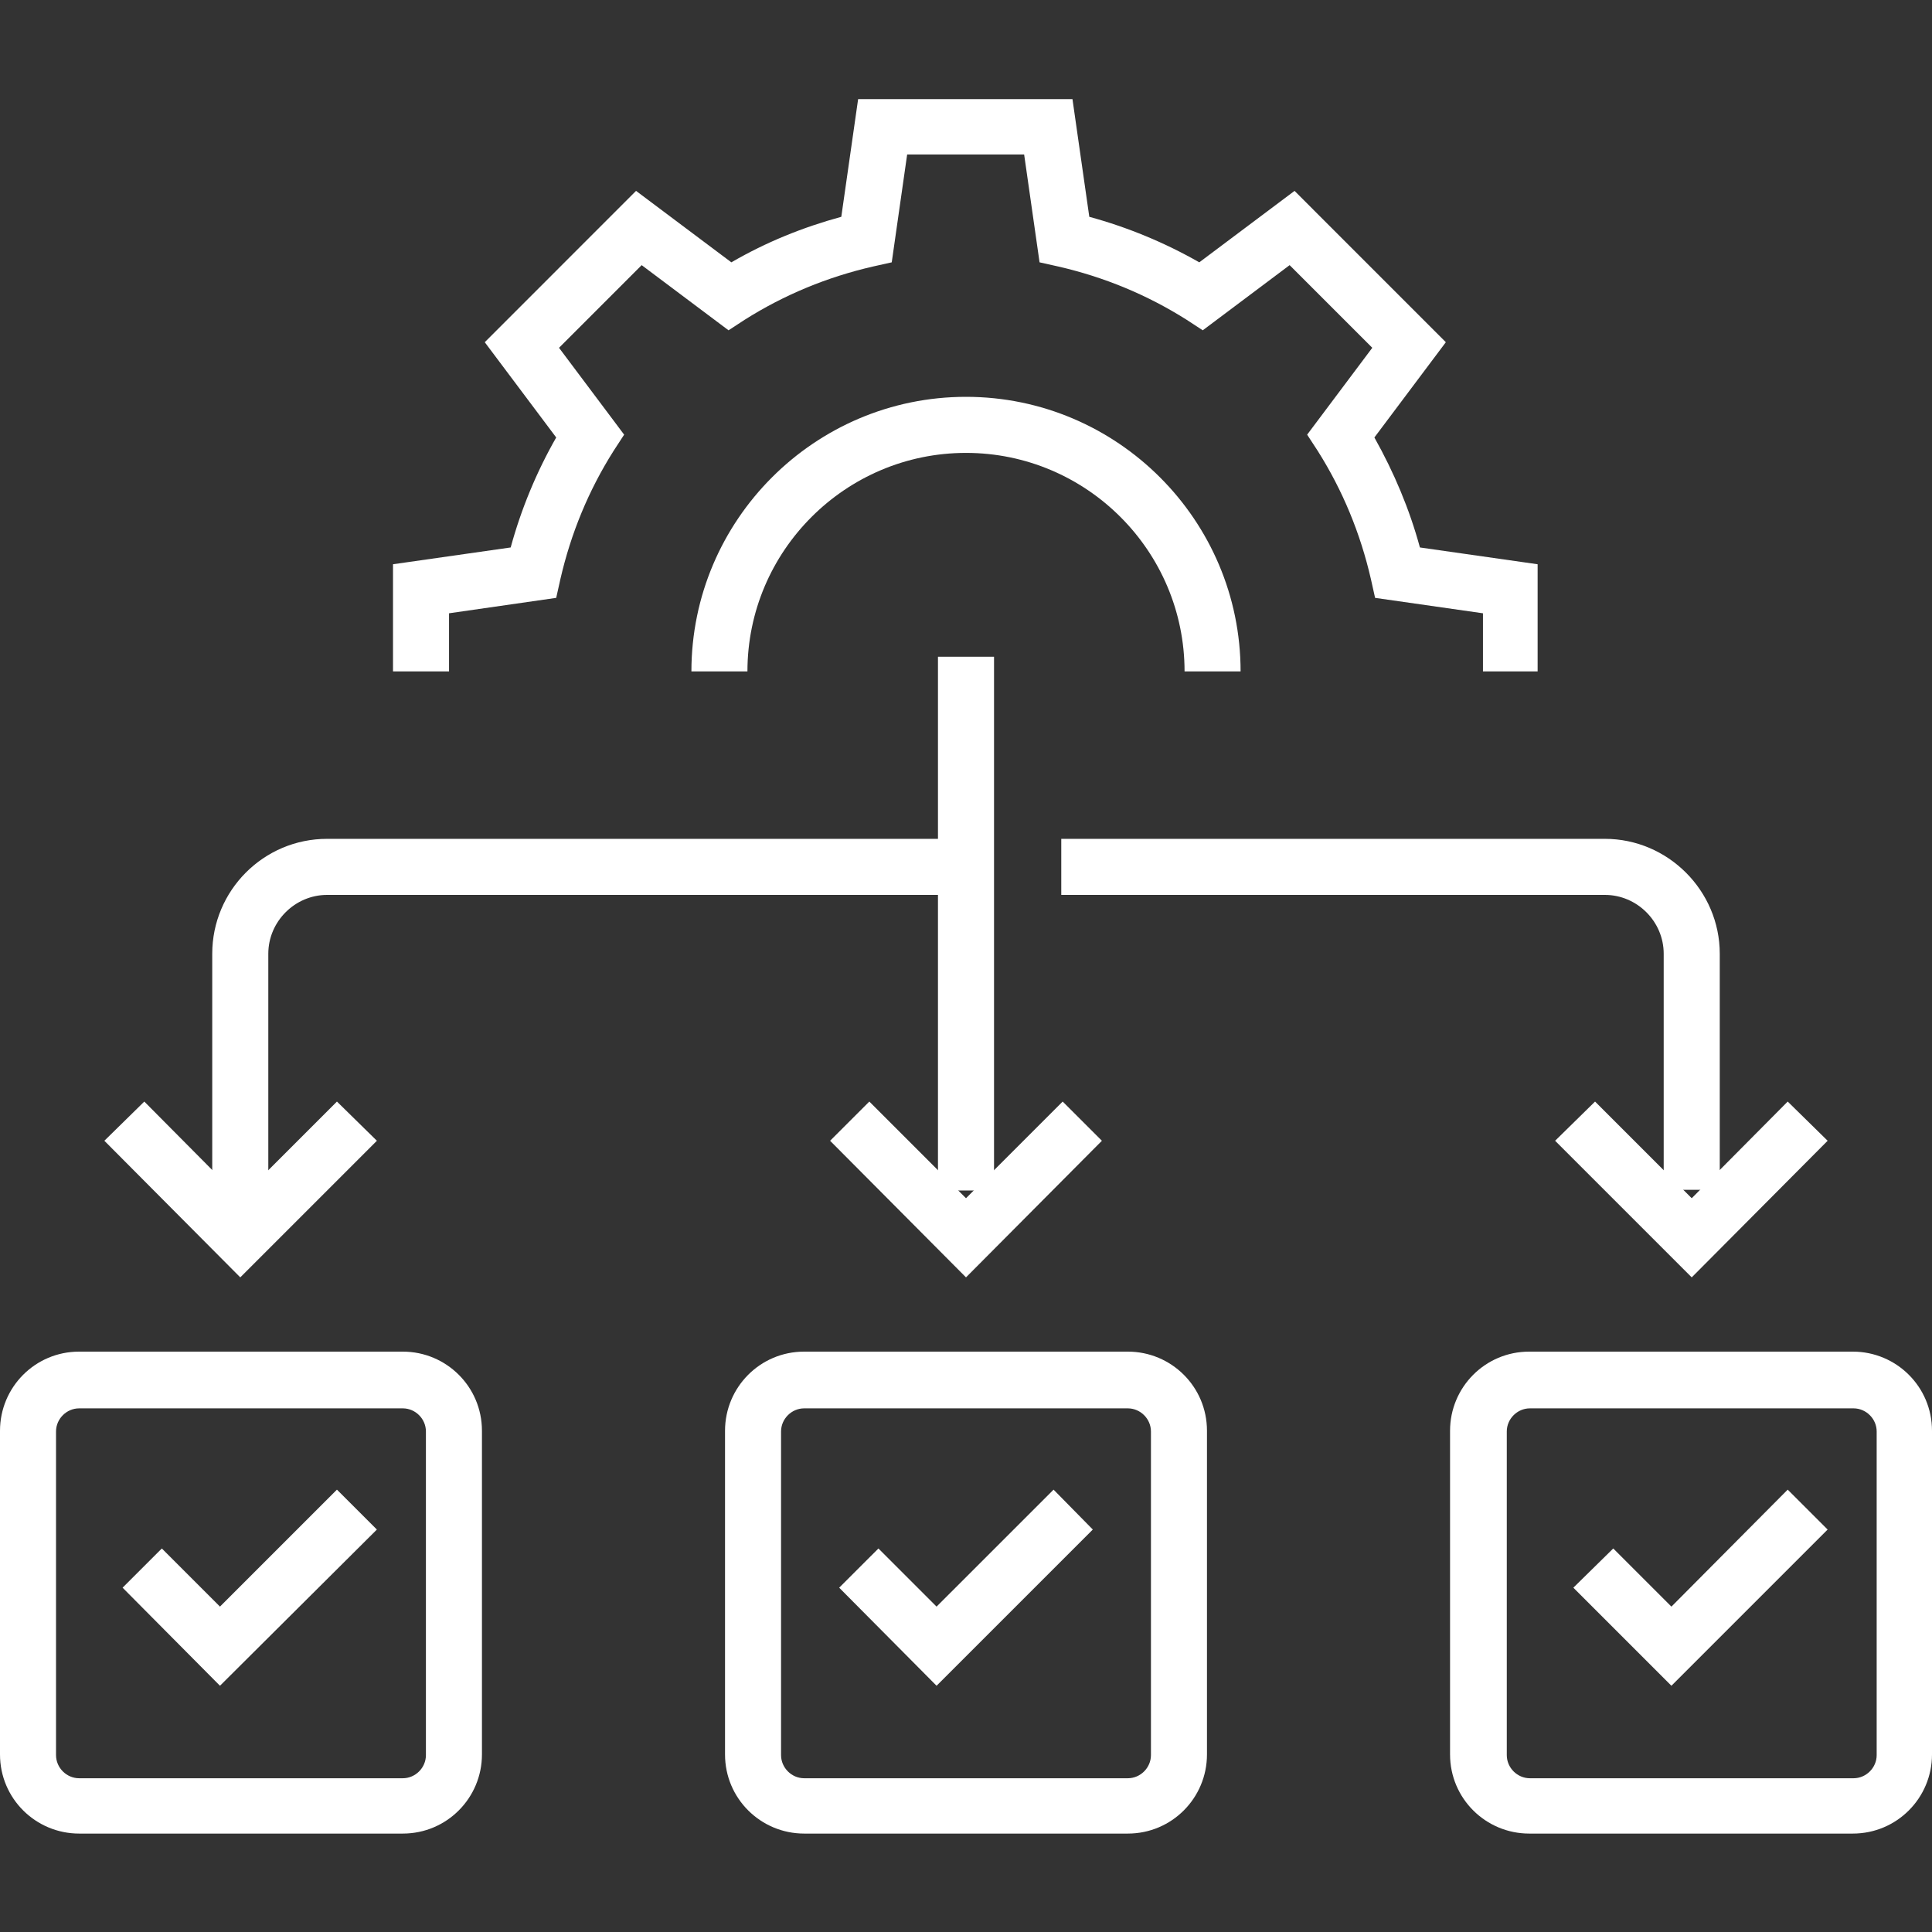
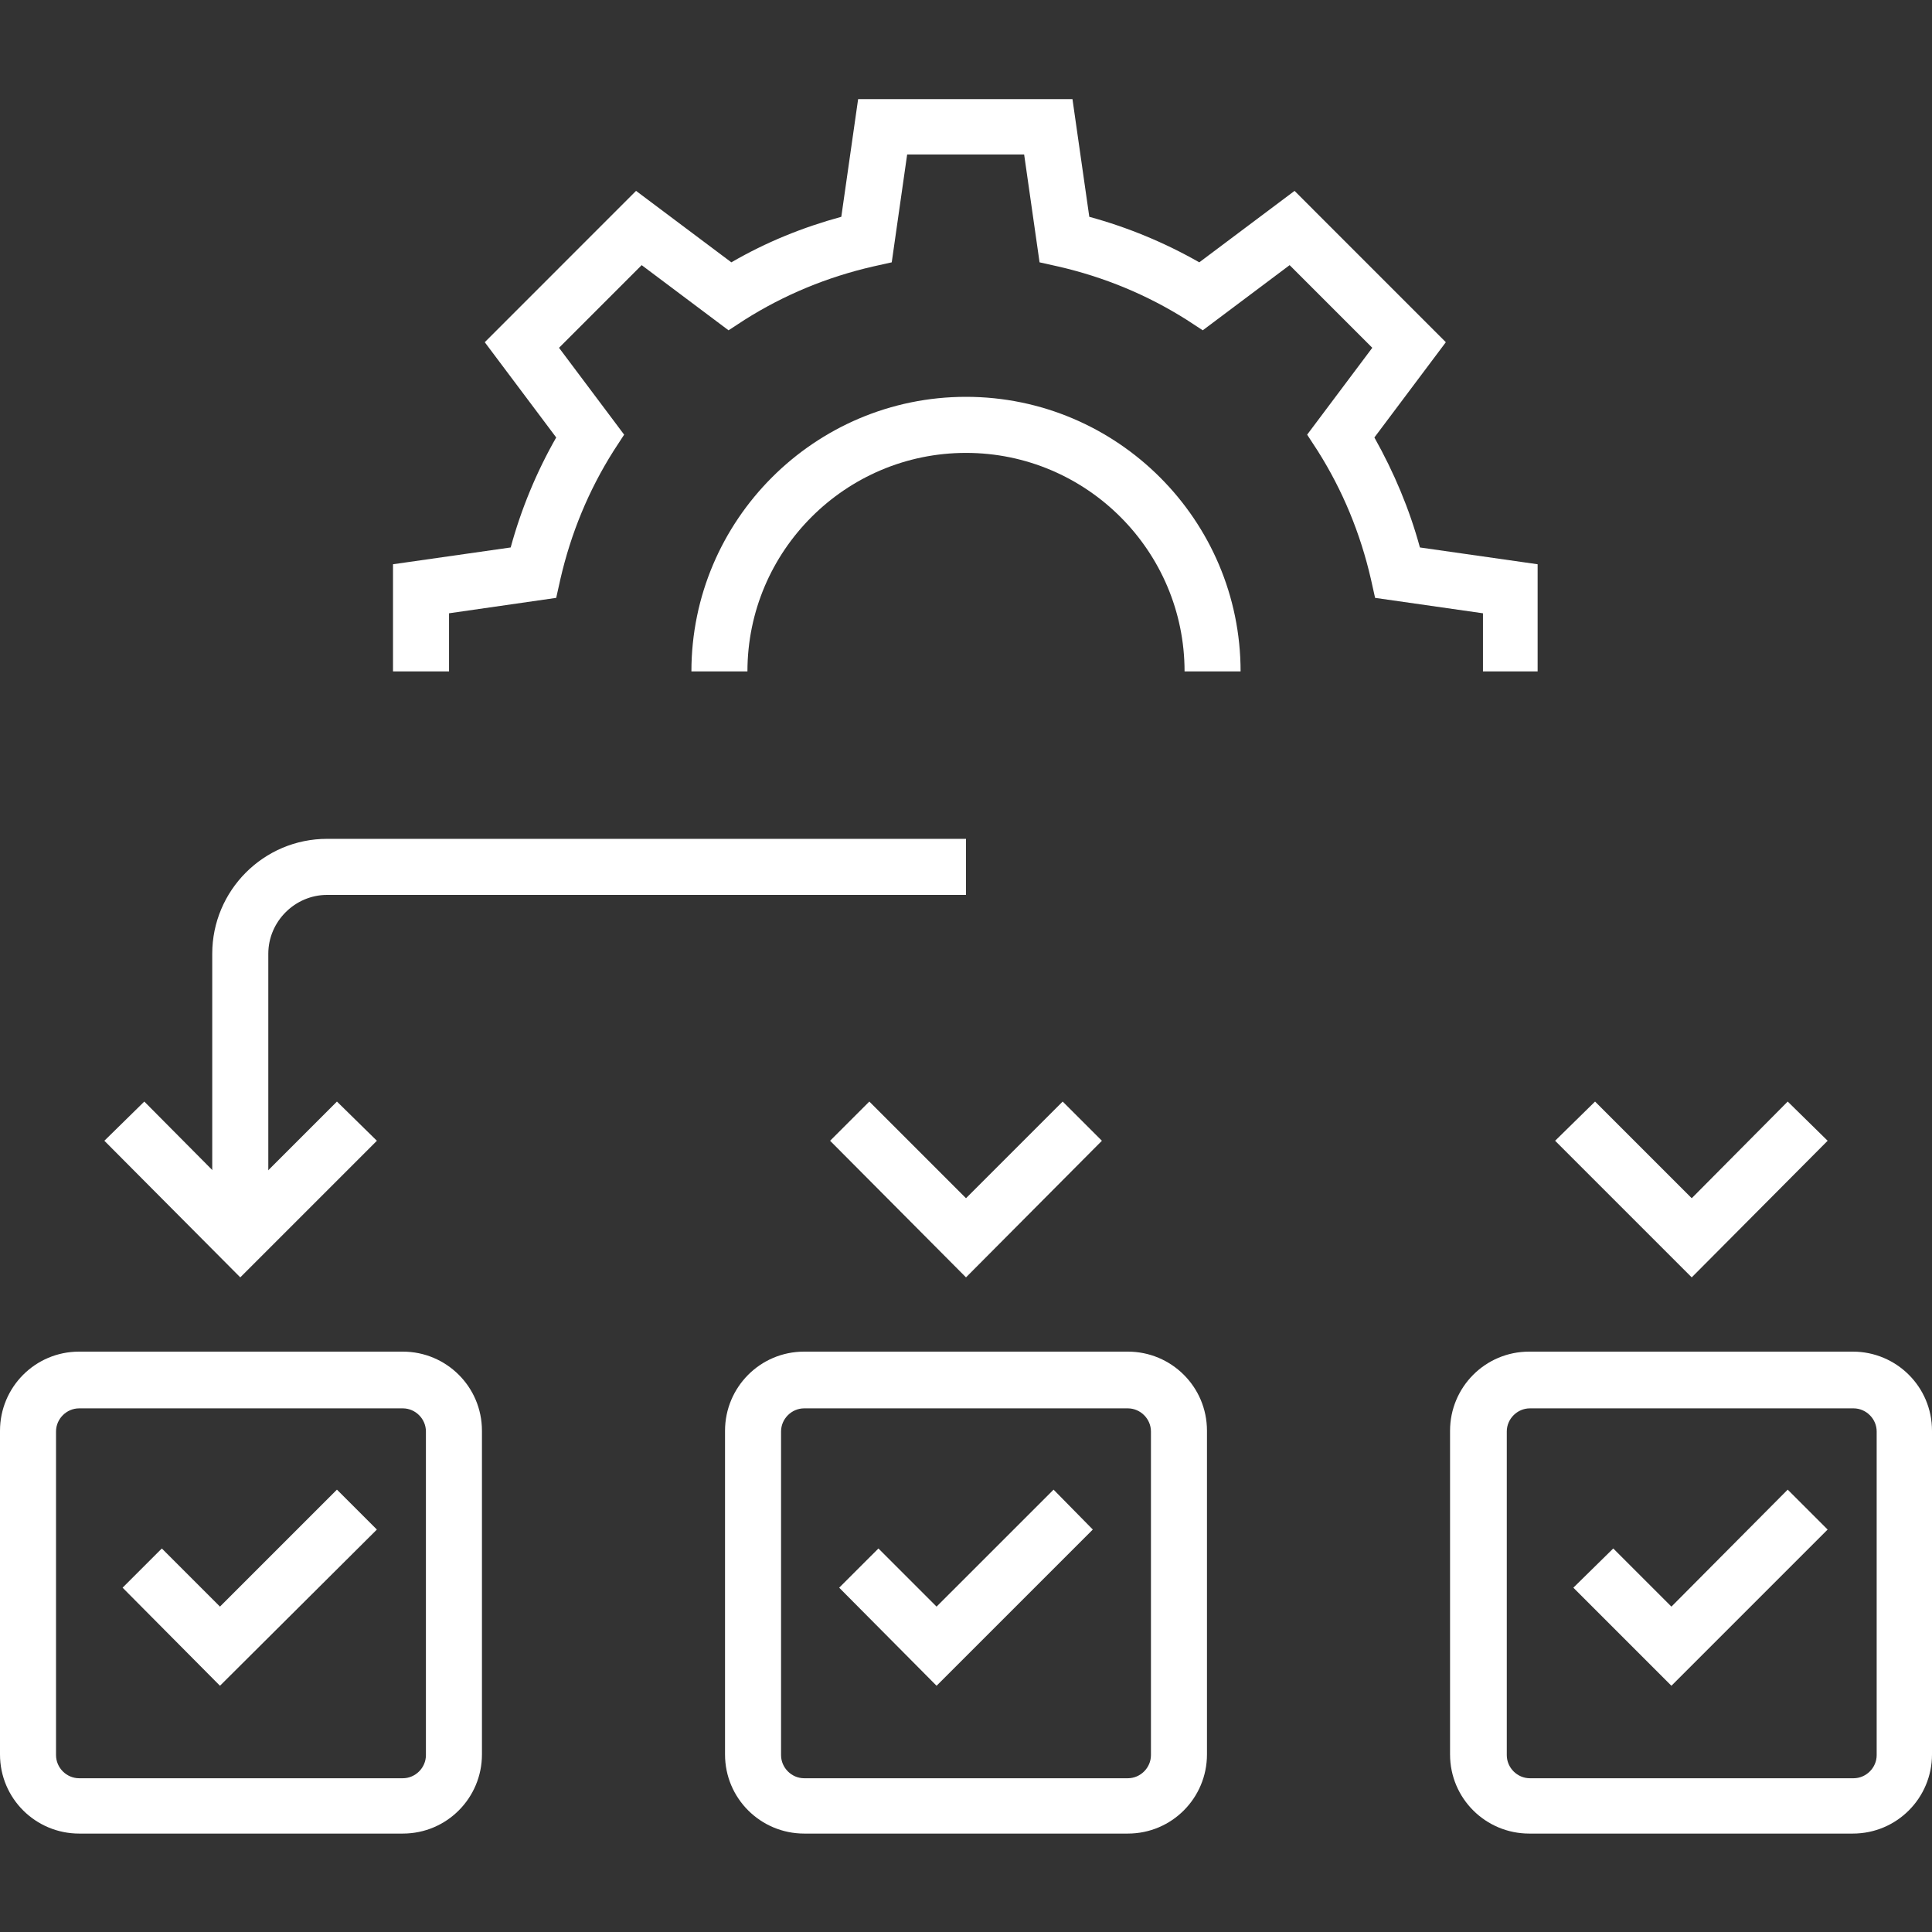
<svg xmlns="http://www.w3.org/2000/svg" width="55" height="55" viewBox="0 0 55 55" fill="none">
  <rect x="0" y="0" width="55" height="55" fill="#333333" stroke="none" />
  <g clip-path="url(#clip0_14404_2126)">
    <path d="M43.813 19.114H42.217V17.459L39.146 17.02L39.026 16.482C38.727 15.186 38.229 13.969 37.511 12.833L37.212 12.374L39.066 9.901L36.713 7.548L34.24 9.403L33.782 9.104C32.645 8.386 31.429 7.887 30.132 7.588L29.594 7.468L29.155 4.397H25.825L25.386 7.468L24.848 7.588C23.552 7.887 22.335 8.386 21.198 9.104L20.74 9.403L18.267 7.548L15.914 9.901L17.768 12.374L17.469 12.833C16.751 13.969 16.253 15.186 15.954 16.482L15.834 17.02L12.783 17.459V19.114H11.188V16.063L14.538 15.585C14.837 14.488 15.276 13.431 15.834 12.454L13.8 9.742L18.107 5.434L20.82 7.468C21.817 6.89 22.854 6.471 23.95 6.172L24.429 2.822H30.531L31.01 6.172C32.107 6.471 33.164 6.91 34.141 7.468L36.853 5.434L41.16 9.742L39.126 12.454C39.685 13.451 40.123 14.488 40.422 15.585L43.773 16.063V19.114H43.813Z" fill="white" />
    <path d="M35.317 19.114H33.722C33.722 15.684 30.93 12.893 27.5 12.893C24.07 12.893 21.278 15.684 21.278 19.114H19.683C19.683 14.807 23.192 11.297 27.5 11.297C31.808 11.297 35.317 14.807 35.317 19.114Z" fill="white" />
    <path d="M7.638 34.17H6.042V27.151C6.042 25.356 7.498 23.88 9.313 23.88H27.5V25.476H9.313C8.396 25.476 7.638 26.233 7.638 27.151V34.17Z" fill="white" />
-     <path d="M48.958 33.871H47.362V27.151C47.362 26.233 46.605 25.476 45.687 25.476H30.212V23.88H45.687C47.482 23.88 48.958 25.356 48.958 27.151V33.871Z" fill="white" />
-     <path d="M28.298 18.696H26.702V33.891H28.298V18.696Z" fill="white" />
    <path d="M27.5 36.364L23.631 32.475L24.748 31.359L27.5 34.111L30.252 31.359L31.369 32.475L27.5 36.364Z" fill="white" />
    <path d="M6.84 36.364L2.971 32.475L4.108 31.359L6.84 34.111L9.592 31.359L10.729 32.475L6.84 36.364Z" fill="white" />
    <path d="M48.16 36.364L44.271 32.475L45.408 31.359L48.16 34.111L50.892 31.359L52.029 32.475L48.16 36.364Z" fill="white" />
    <path d="M32.107 52.198H22.893C21.657 52.198 20.64 51.201 20.64 49.945V40.731C20.64 39.495 21.637 38.478 22.893 38.478H32.107C33.343 38.478 34.36 39.475 34.36 40.731V49.945C34.36 51.181 33.363 52.198 32.107 52.198ZM22.893 40.093C22.535 40.093 22.235 40.392 22.235 40.751V49.965C22.235 50.324 22.535 50.623 22.893 50.623H32.107C32.466 50.623 32.765 50.324 32.765 49.965V40.751C32.765 40.392 32.466 40.093 32.107 40.093H22.893Z" fill="white" />
    <path d="M52.746 52.198H43.533C42.297 52.198 41.28 51.201 41.28 49.945V40.731C41.28 39.495 42.277 38.478 43.533 38.478H52.746C53.983 38.478 55 39.475 55 40.731V49.945C55 51.181 54.003 52.198 52.746 52.198ZM43.553 40.093C43.194 40.093 42.895 40.392 42.895 40.751V49.965C42.895 50.324 43.194 50.623 43.553 50.623H52.767C53.125 50.623 53.425 50.324 53.425 49.965V40.751C53.425 40.392 53.125 40.093 52.767 40.093H43.553Z" fill="white" />
    <path d="M11.447 52.198H2.253C1.017 52.198 0 51.201 0 49.945V40.731C0 39.495 0.997 38.478 2.253 38.478H11.467C12.703 38.478 13.72 39.475 13.72 40.731V49.945C13.72 51.181 12.723 52.198 11.467 52.198H11.447ZM2.253 40.093C1.894 40.093 1.595 40.392 1.595 40.751V49.965C1.595 50.324 1.894 50.623 2.253 50.623H11.467C11.826 50.623 12.125 50.324 12.125 49.965V40.751C12.125 40.392 11.826 40.093 11.467 40.093H2.253Z" fill="white" />
    <path d="M26.662 47.99L23.89 45.198L25.007 44.082L26.662 45.737L29.993 42.407L31.11 43.543L26.662 47.99Z" fill="white" />
    <path d="M6.262 47.99L3.49 45.198L4.607 44.082L6.262 45.737L9.592 42.407L10.729 43.543L6.262 47.99Z" fill="white" />
    <path d="M47.582 47.99L44.79 45.198L45.926 44.082L47.582 45.737L50.892 42.407L52.029 43.543L47.582 47.99Z" fill="white" />
  </g>
  <defs>
    <clipPath id="clip0_14404_2126">
      <rect width="55" height="49.396" fill="white" transform="translate(0 2.802)" />
    </clipPath>
  </defs>
</svg>